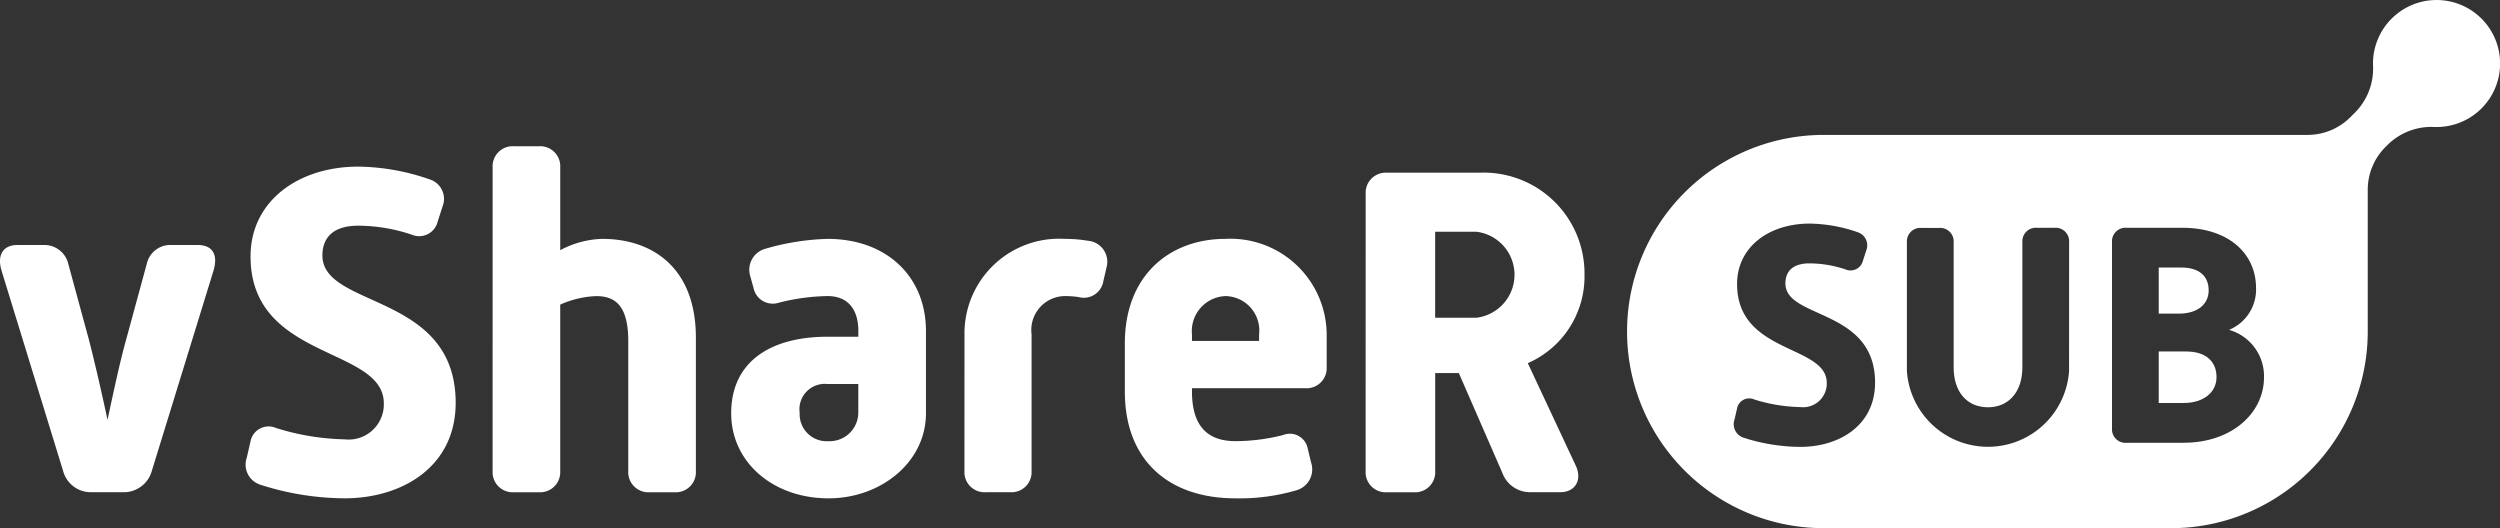
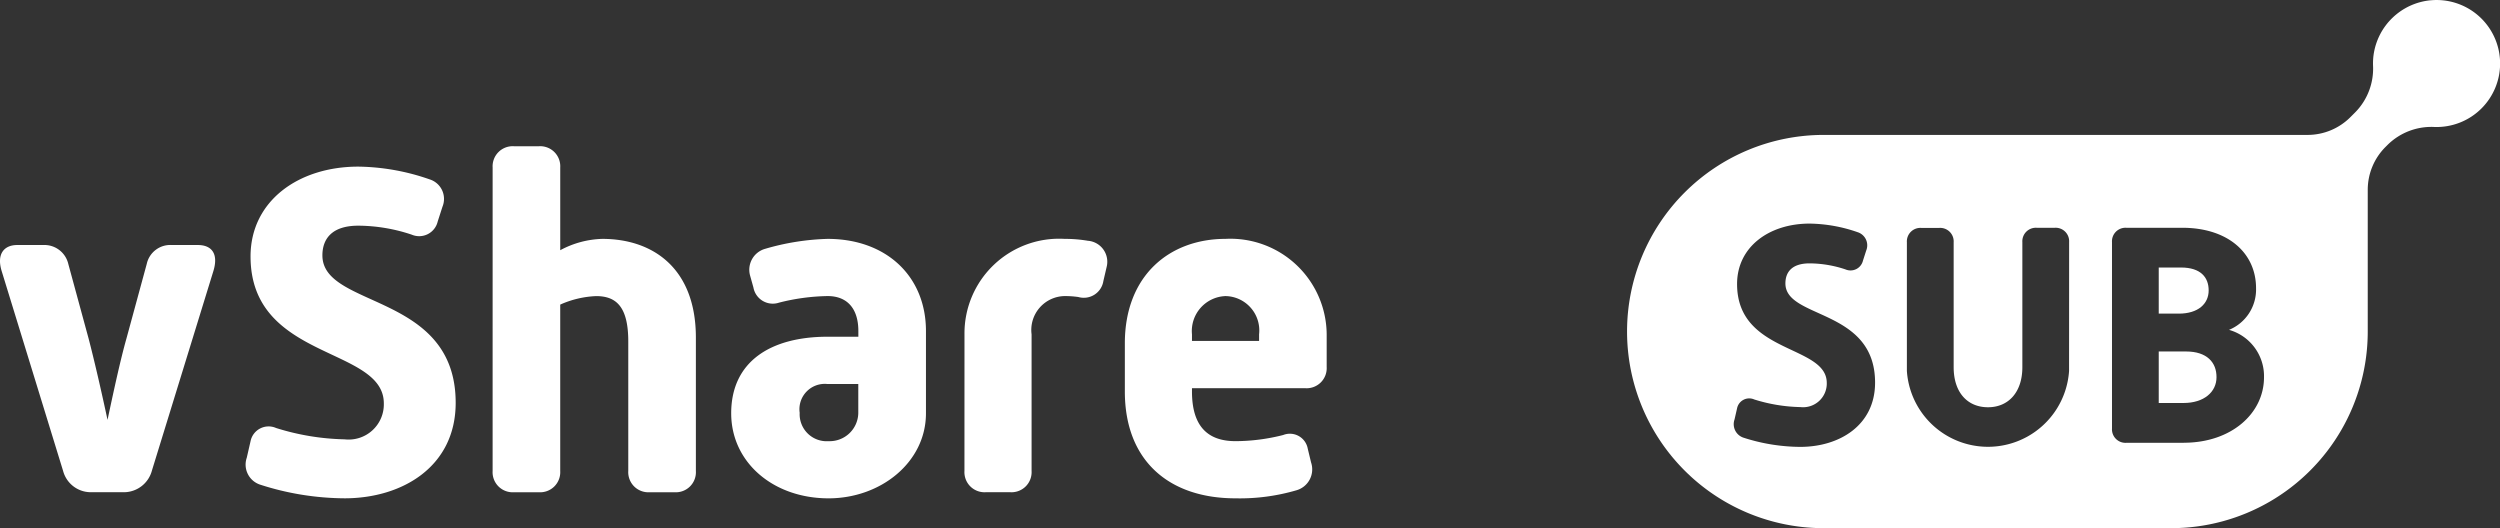
<svg xmlns="http://www.w3.org/2000/svg" width="151.467" height="32" viewBox="0 0 151.467 32">
  <rect x="0" y="0" width="151.467" height="32" fill="#333333" stroke="none" />
  <g transform="translate(0 8.86)">
    <path d="M216.1,137.242c-.315-1.031.143-1.575.945-1.575h1.575a1.487,1.487,0,0,1,1.518,1.146l1.231,4.524c.344,1.317.773,3.179,1.146,4.925.372-1.747.773-3.608,1.145-4.925l1.231-4.524a1.459,1.459,0,0,1,1.518-1.146h1.575c.859,0,1.26.544.945,1.575l-3.723,12.084a1.764,1.764,0,0,1-1.632,1.317h-2.119a1.737,1.737,0,0,1-1.632-1.289Z" transform="translate(-216 -129.682)" fill="#fff" />
    <path d="M271.933,135.482l.229-1a1.116,1.116,0,0,1,1.546-.8,14.794,14.794,0,0,0,4.152.687,2.133,2.133,0,0,0,2.377-2.176c0-3.465-8.075-2.577-8.075-8.906,0-3.35,2.892-5.441,6.529-5.441a13.594,13.594,0,0,1,4.324.773,1.241,1.241,0,0,1,.773,1.661l-.286.888a1.152,1.152,0,0,1-1.575.8,10.339,10.339,0,0,0-3.236-.544c-1.632,0-2.176.83-2.176,1.8,0,3.235,8.075,2.233,8.075,8.934,0,3.866-3.236,5.784-6.729,5.784a16.9,16.9,0,0,1-5.126-.83A1.278,1.278,0,0,1,271.933,135.482Z" transform="translate(-256.982 -116.611)" fill="#fff" />
    <path d="M327.926,114.514a1.217,1.217,0,0,1,1.289-1.289h1.518a1.217,1.217,0,0,1,1.289,1.289v5.011a5.671,5.671,0,0,1,2.548-.687c3.035,0,5.67,1.747,5.67,5.985V132.9a1.217,1.217,0,0,1-1.289,1.289h-1.518a1.218,1.218,0,0,1-1.289-1.289v-7.846c0-2.09-.716-2.749-1.947-2.749a5.9,5.9,0,0,0-2.176.515V132.9a1.218,1.218,0,0,1-1.289,1.289h-1.518a1.217,1.217,0,0,1-1.289-1.289Z" transform="translate(-298.079 -113.225)" fill="#fff" />
    <path d="M387.975,140.2h1.861v-.344c0-1.375-.687-2.119-1.861-2.119a12.622,12.622,0,0,0-2.95.4,1.192,1.192,0,0,1-1.546-.917l-.2-.716a1.318,1.318,0,0,1,.917-1.632,14.847,14.847,0,0,1,3.78-.6c3.551,0,5.956,2.262,5.956,5.584v4.982c0,2.978-2.749,5.154-5.9,5.154-3.35,0-5.9-2.176-5.9-5.154C382.133,141.689,384.538,140.2,387.975,140.2Zm.057,6.328a1.736,1.736,0,0,0,1.8-1.69v-1.775h-1.89a1.536,1.536,0,0,0-1.661,1.747A1.636,1.636,0,0,0,388.032,146.528Z" transform="translate(-337.831 -128.659)" fill="#fff" />
    <path d="M435.133,140.056a5.734,5.734,0,0,1,6.071-5.784,8.169,8.169,0,0,1,1.4.114,1.275,1.275,0,0,1,1.145,1.575l-.2.859a1.2,1.2,0,0,1-1.518.974,5.787,5.787,0,0,0-.8-.057,2.054,2.054,0,0,0-2.033,2.319v8.276a1.217,1.217,0,0,1-1.289,1.289h-1.489a1.217,1.217,0,0,1-1.289-1.289Z" transform="translate(-376.698 -128.659)" fill="#fff" />
    <path d="M471.568,140.6c0-4.123,2.721-6.329,6.1-6.329a5.833,5.833,0,0,1,6.128,5.784v1.976a1.217,1.217,0,0,1-1.288,1.289h-6.873v.2c0,2.033.888,3.007,2.634,3.007a11.816,11.816,0,0,0,2.892-.372,1.1,1.1,0,0,1,1.489.83l.2.83a1.316,1.316,0,0,1-.888,1.689,12.192,12.192,0,0,1-3.694.487c-4.009,0-6.7-2.262-6.7-6.472Zm8.133-.143v-.4a2.084,2.084,0,0,0-2.033-2.319,2.118,2.118,0,0,0-2.033,2.319v.4Z" transform="translate(-403.417 -128.659)" fill="#fff" />
-     <path d="M526.282,120.527a1.218,1.218,0,0,1,1.289-1.289h5.612a6.111,6.111,0,0,1,6.357,6.185,5.726,5.726,0,0,1-3.436,5.355L539,136.963c.43.888-.029,1.632-.917,1.632h-1.861a1.782,1.782,0,0,1-1.661-1.174l-2.635-6.042h-1.432v5.927A1.217,1.217,0,0,1,529.2,138.6h-1.632a1.217,1.217,0,0,1-1.289-1.289Zm6.7,7.5a2.624,2.624,0,0,0,0-5.212h-2.491v5.212Z" transform="translate(-443.54 -117.635)" fill="#fff" />
  </g>
  <g transform="translate(98.578)">
    <path d="M709.491,142.167c0-.79-.482-1.387-1.676-1.387h-1.349v2.794h1.214C708.855,143.574,709.491,142.977,709.491,142.167Z" transform="translate(-674.253 -124.572)" fill="#fff" />
    <path d="M708.123,159.855h-1.657v3.121h1.5c1.252,0,2-.674,2-1.561C709.973,160.51,709.375,159.855,708.123,159.855Z" transform="translate(-674.253 -138.56)" fill="#fff" />
    <path d="M634.348,80.017A3.86,3.86,0,0,0,630.9,83.3a3.9,3.9,0,0,0-.036.676,3.775,3.775,0,0,1-1.068,2.818l-.306.306a3.667,3.667,0,0,1-2.594,1.074H597.58a11.913,11.913,0,0,0-11.913,11.913h0A11.913,11.913,0,0,0,597.58,112h21.05a11.913,11.913,0,0,0,11.913-11.913V91.5a3.668,3.668,0,0,1,1.074-2.594l.145-.145a3.777,3.777,0,0,1,2.819-1.068,3.847,3.847,0,1,0-.234-7.674Zm-38.182,27.058a11.368,11.368,0,0,1-3.449-.559.86.86,0,0,1-.539-1.1l.154-.674a.751.751,0,0,1,1.041-.54,9.945,9.945,0,0,0,2.794.462,1.435,1.435,0,0,0,1.6-1.464c0-2.331-5.434-1.734-5.434-5.992,0-2.254,1.946-3.661,4.393-3.661a9.151,9.151,0,0,1,2.909.52.835.835,0,0,1,.52,1.117l-.193.6a.775.775,0,0,1-1.06.539,6.965,6.965,0,0,0-2.177-.366c-1.1,0-1.464.559-1.464,1.214,0,2.177,5.433,1.5,5.433,6.011C600.693,105.784,598.516,107.075,596.166,107.075Zm16.281-4.6a4.924,4.924,0,0,1-9.826,0v-7.8a.819.819,0,0,1,.867-.867h1.1a.819.819,0,0,1,.867.867v7.572c0,1.522.828,2.427,2.081,2.427,1.233,0,2.081-.905,2.081-2.427V94.667a.819.819,0,0,1,.867-.867h1.1a.819.819,0,0,1,.867.867Zm6.956,4.354h-3.488a.819.819,0,0,1-.867-.867V94.667a.819.819,0,0,1,.867-.867h3.391c2.755,0,4.47,1.522,4.47,3.661a2.64,2.64,0,0,1-1.638,2.524,2.915,2.915,0,0,1,2.12,2.871C624.258,105.052,622.273,106.824,619.4,106.824Z" transform="translate(-585.667 -80)" fill="#fff" />
  </g>
</svg>